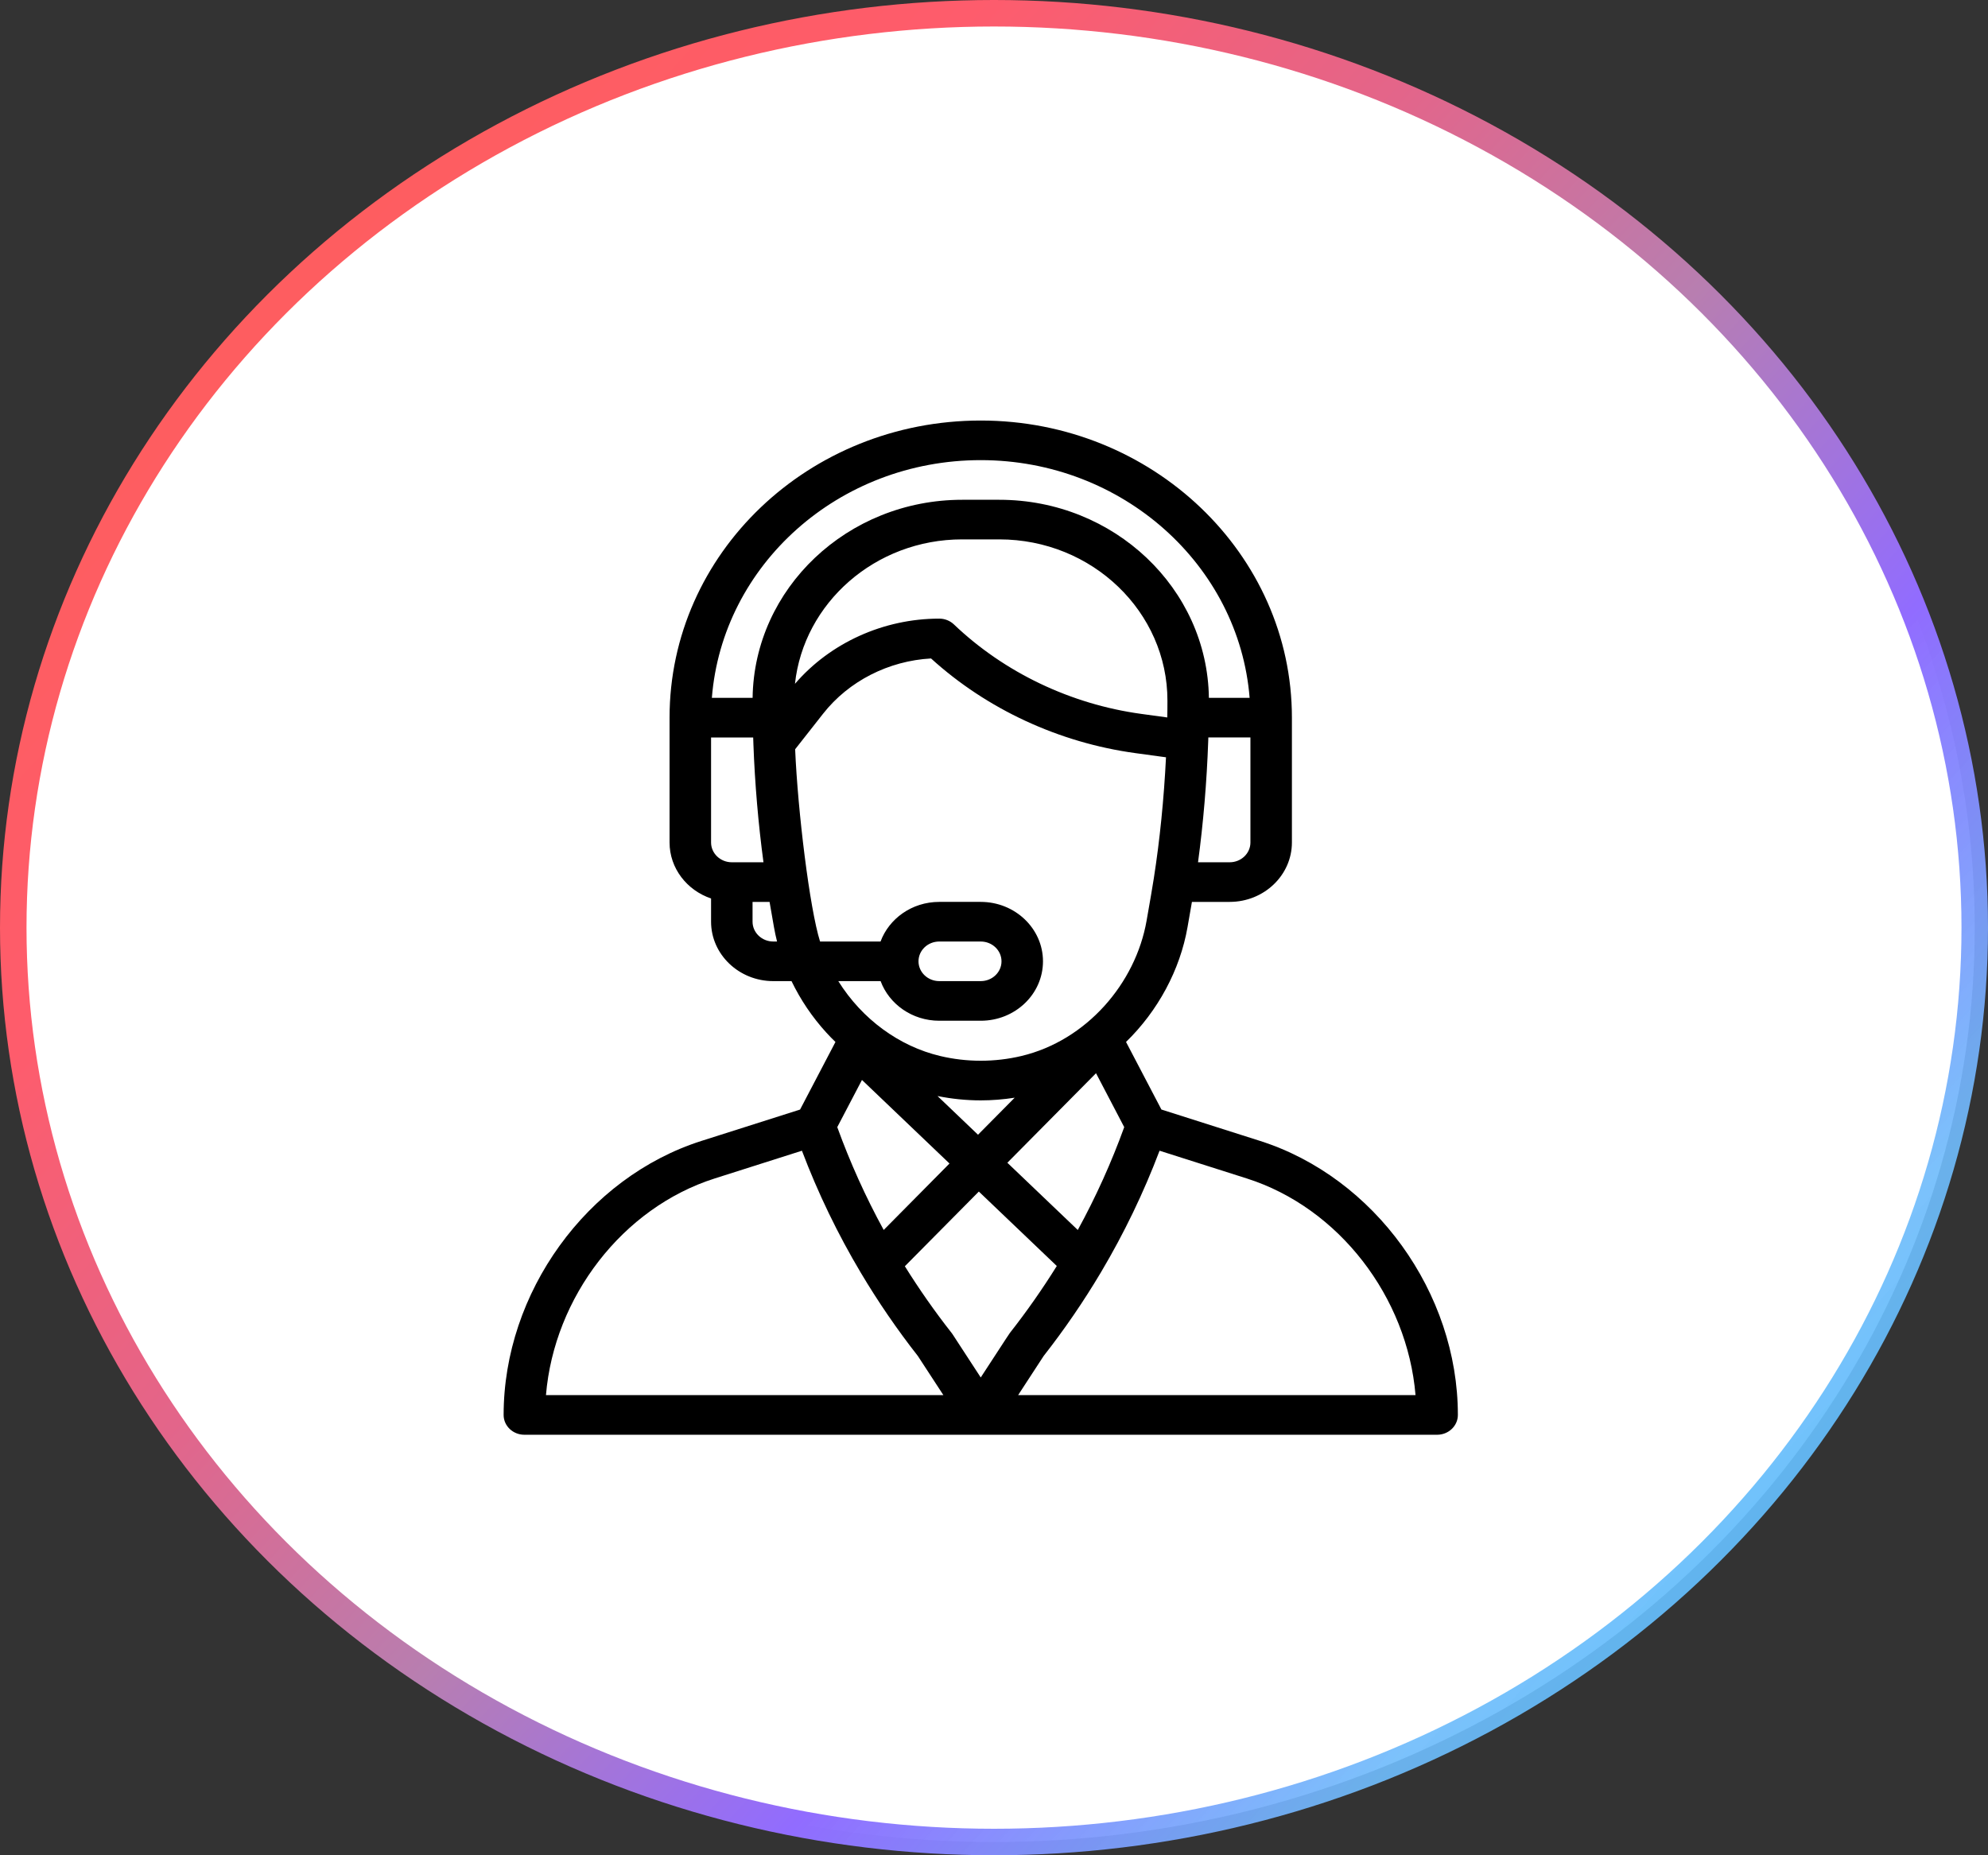
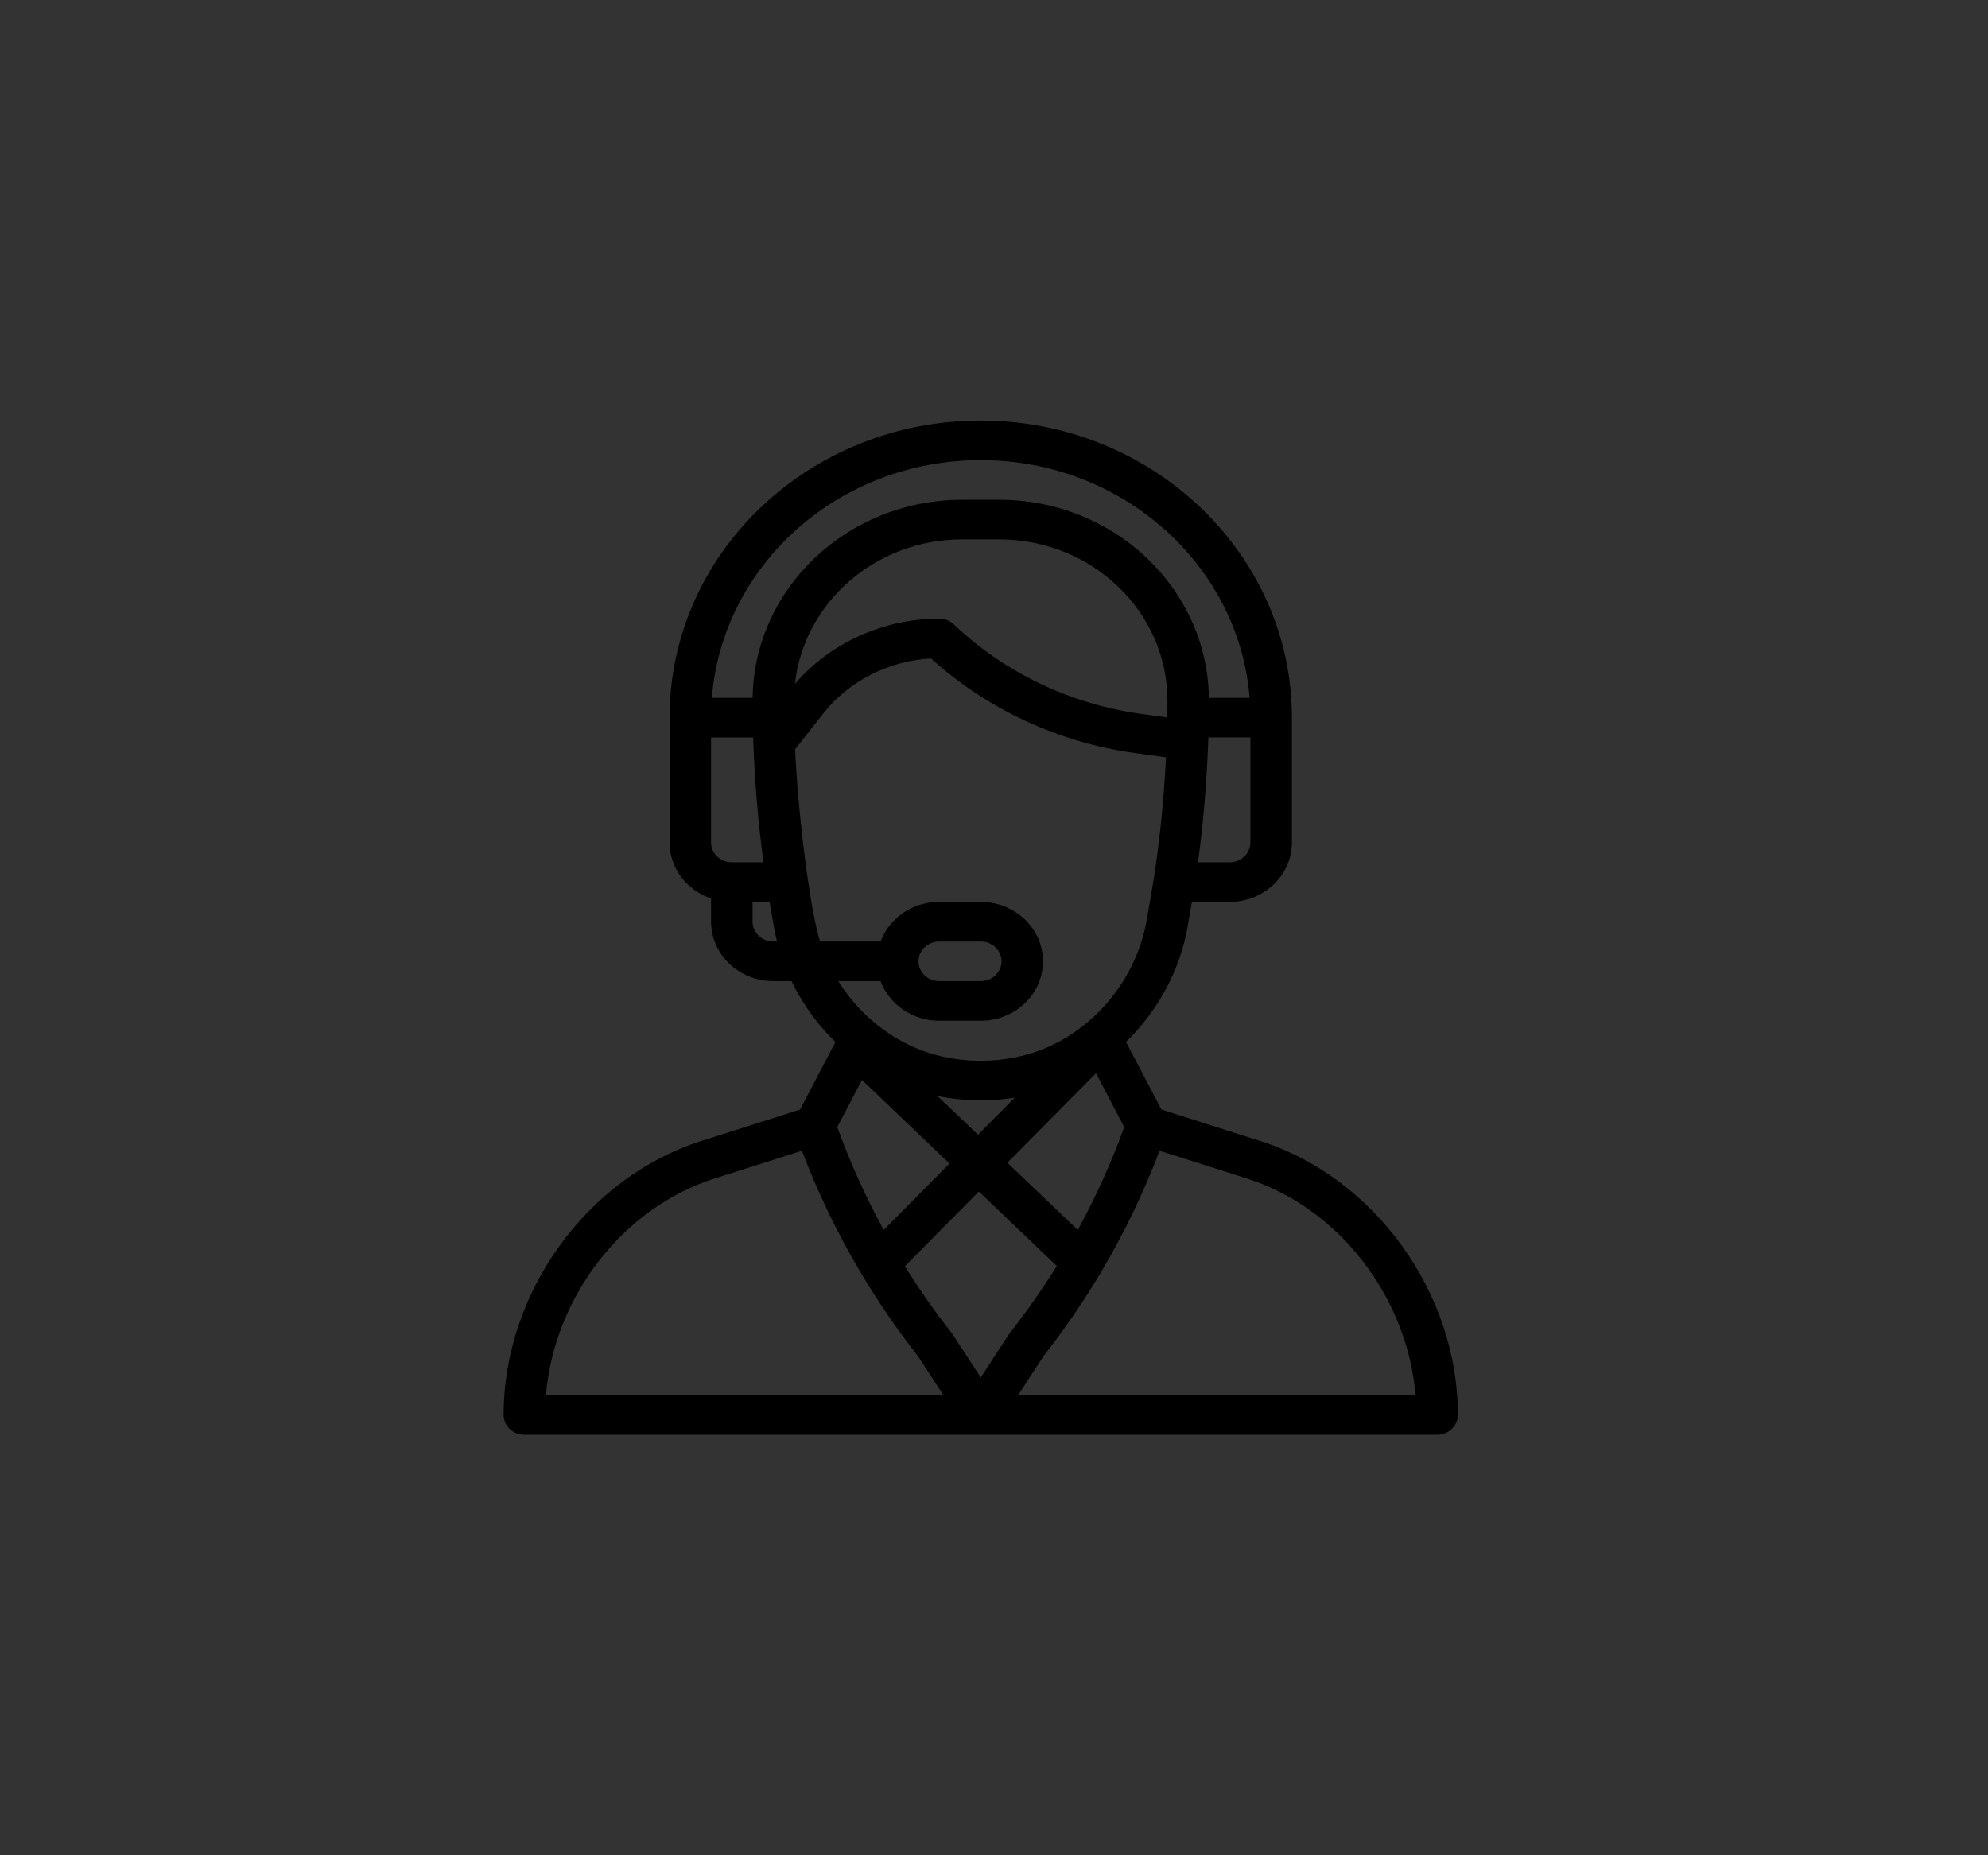
<svg xmlns="http://www.w3.org/2000/svg" width="75" height="70" viewBox="0 0 75 70">
  <rect x="0" y="0" width="75" height="70" fill="#333333" stroke="none" />
  <defs>
    <linearGradient id="h3biclr0ca" x1="-2.515%" x2="112.085%" y1="1.143%" y2="102.837%">
      <stop offset="0%" stop-color="#FF5E50" />
      <stop offset="24.9%" stop-color="#FE5C6C" />
      <stop offset="37.65%" stop-color="#E3658A" />
      <stop offset="49.7%" stop-color="#B87EB0" />
      <stop offset="62.67%" stop-color="#916CFF" />
      <stop offset="76.28%" stop-color="#70BCFB" stop-opacity=".918" />
      <stop offset="100%" stop-color="#21C7FE" />
    </linearGradient>
  </defs>
  <g fill="none" fill-rule="evenodd">
    <g>
      <g transform="translate(-1073 -805) translate(1073 805)">
-         <ellipse cx="37.5" cy="35" fill="#FFF" stroke="url(#h3biclr0ca)" rx="37" ry="34.5" />
        <g fill="#000" fill-rule="nonzero">
          <path d="M28.536 27.18l-3.72-1.184-1.335-2.55c1.203-1.17 2.038-2.717 2.32-4.331l.166-.953h1.424c1.295 0 2.348-1.006 2.348-2.242v-4.71C29.74 5.03 24.473 0 18 0 11.51 0 6.26 5.015 6.26 11.21v4.71c0 .974.655 1.805 1.566 2.113v.876c0 1.236 1.053 2.242 2.348 2.242h.687c.34.704.779 1.356 1.313 1.942.11.121.226.24.345.354l-1.335 2.55-3.72 1.183C3.14 28.557 0 32.906 0 37.52c0 .412.35.747.783.747h34.434c.433 0 .783-.335.783-.748 0-4.613-3.14-8.962-7.464-10.339zm-.362-11.26c0 .412-.351.747-.783.747h-1.194c.199-1.472.331-3.038.385-4.58l.004-.129h1.588v3.962zm-19.565.747c-.432 0-.783-.335-.783-.747v-3.962h1.589l.008.235V12.202c.055 1.5.186 3.026.38 4.465H8.61zm1.565 2.99c-.432 0-.783-.336-.783-.748v-.747h.642l.166.953c.032.182.071.362.116.542h-.141zm-.781-9.193H7.856c.396-5.01 4.774-8.97 10.144-8.97 5.347 0 9.743 3.96 10.144 8.97h-1.537c-.056-4.128-3.576-7.474-7.906-7.474H17.3c-4.331 0-7.851 3.346-7.907 7.474zm7.907-5.98h1.4c3.507 0 6.346 2.74 6.343 6.085 0 .235-.001.44-.006.626v.008l-.979-.134c-2.659-.363-5.17-1.562-7.07-3.376-.147-.14-.346-.219-.553-.219-2.102 0-4.114.914-5.444 2.46.328-3.044 3.022-5.45 6.309-5.45zm-5.362 15.173c-.392-1.245-.84-4.907-.94-7.254l1.054-1.341c.967-1.232 2.473-1.997 4.073-2.085 2.107 1.915 4.832 3.179 7.712 3.572l1.152.157c-.077 1.56-.234 3.127-.46 4.568v.001c-.072.464-.128.762-.272 1.594-.415 2.374-2.27 4.521-4.718 5.106-1.008.24-2.07.24-3.077 0-1.53-.365-2.931-1.376-3.836-2.824h1.596c.323.87 1.192 1.495 2.213 1.495H18c1.297 0 2.348-1.003 2.348-2.242 0-1.236-1.053-2.242-2.348-2.242h-1.565c-1.043 0-1.9.643-2.215 1.495h-2.282zm4.431 5.83c.537.108 1.084.164 1.631.164.428 0 .856-.035 1.28-.101l-1.383 1.397-1.528-1.46zm.452 2.546l-2.482 2.507c-.684-1.249-1.27-2.55-1.752-3.88l.932-1.78 3.302 3.153zm5.528-3.407l1.064 2.034c-.482 1.333-1.07 2.634-1.752 3.881l-2.657-2.537 3.345-3.378zm-6.697-4.222c0-.413.35-.747.783-.747H18c.432 0 .783.335.783.747 0 .413-.35.747-.783.747h-1.565c-.432 0-.783-.335-.783-.747zM1.597 36.772c.31-3.703 2.89-7.068 6.362-8.174l3.295-1.048c.603 1.594 1.35 3.143 2.227 4.614l.005.008c.64 1.075 1.36 2.126 2.142 3.124l.963 1.476H1.597zM18 36.106l-1.061-1.628-.038-.053c-.634-.807-1.225-1.651-1.764-2.516l2.791-2.818 2.941 2.808c-.542.87-1.135 1.718-1.77 2.526-.038.049.017-.028-1.099 1.68zm1.41.666l.962-1.476c.785-1.002 1.51-2.061 2.157-3.149l.012-.02.001-.002c.865-1.458 1.605-2.993 2.204-4.575l3.295 1.048c3.472 1.106 6.052 4.471 6.362 8.174H19.41z" transform="translate(19 15.867)" />
        </g>
      </g>
    </g>
  </g>
</svg>